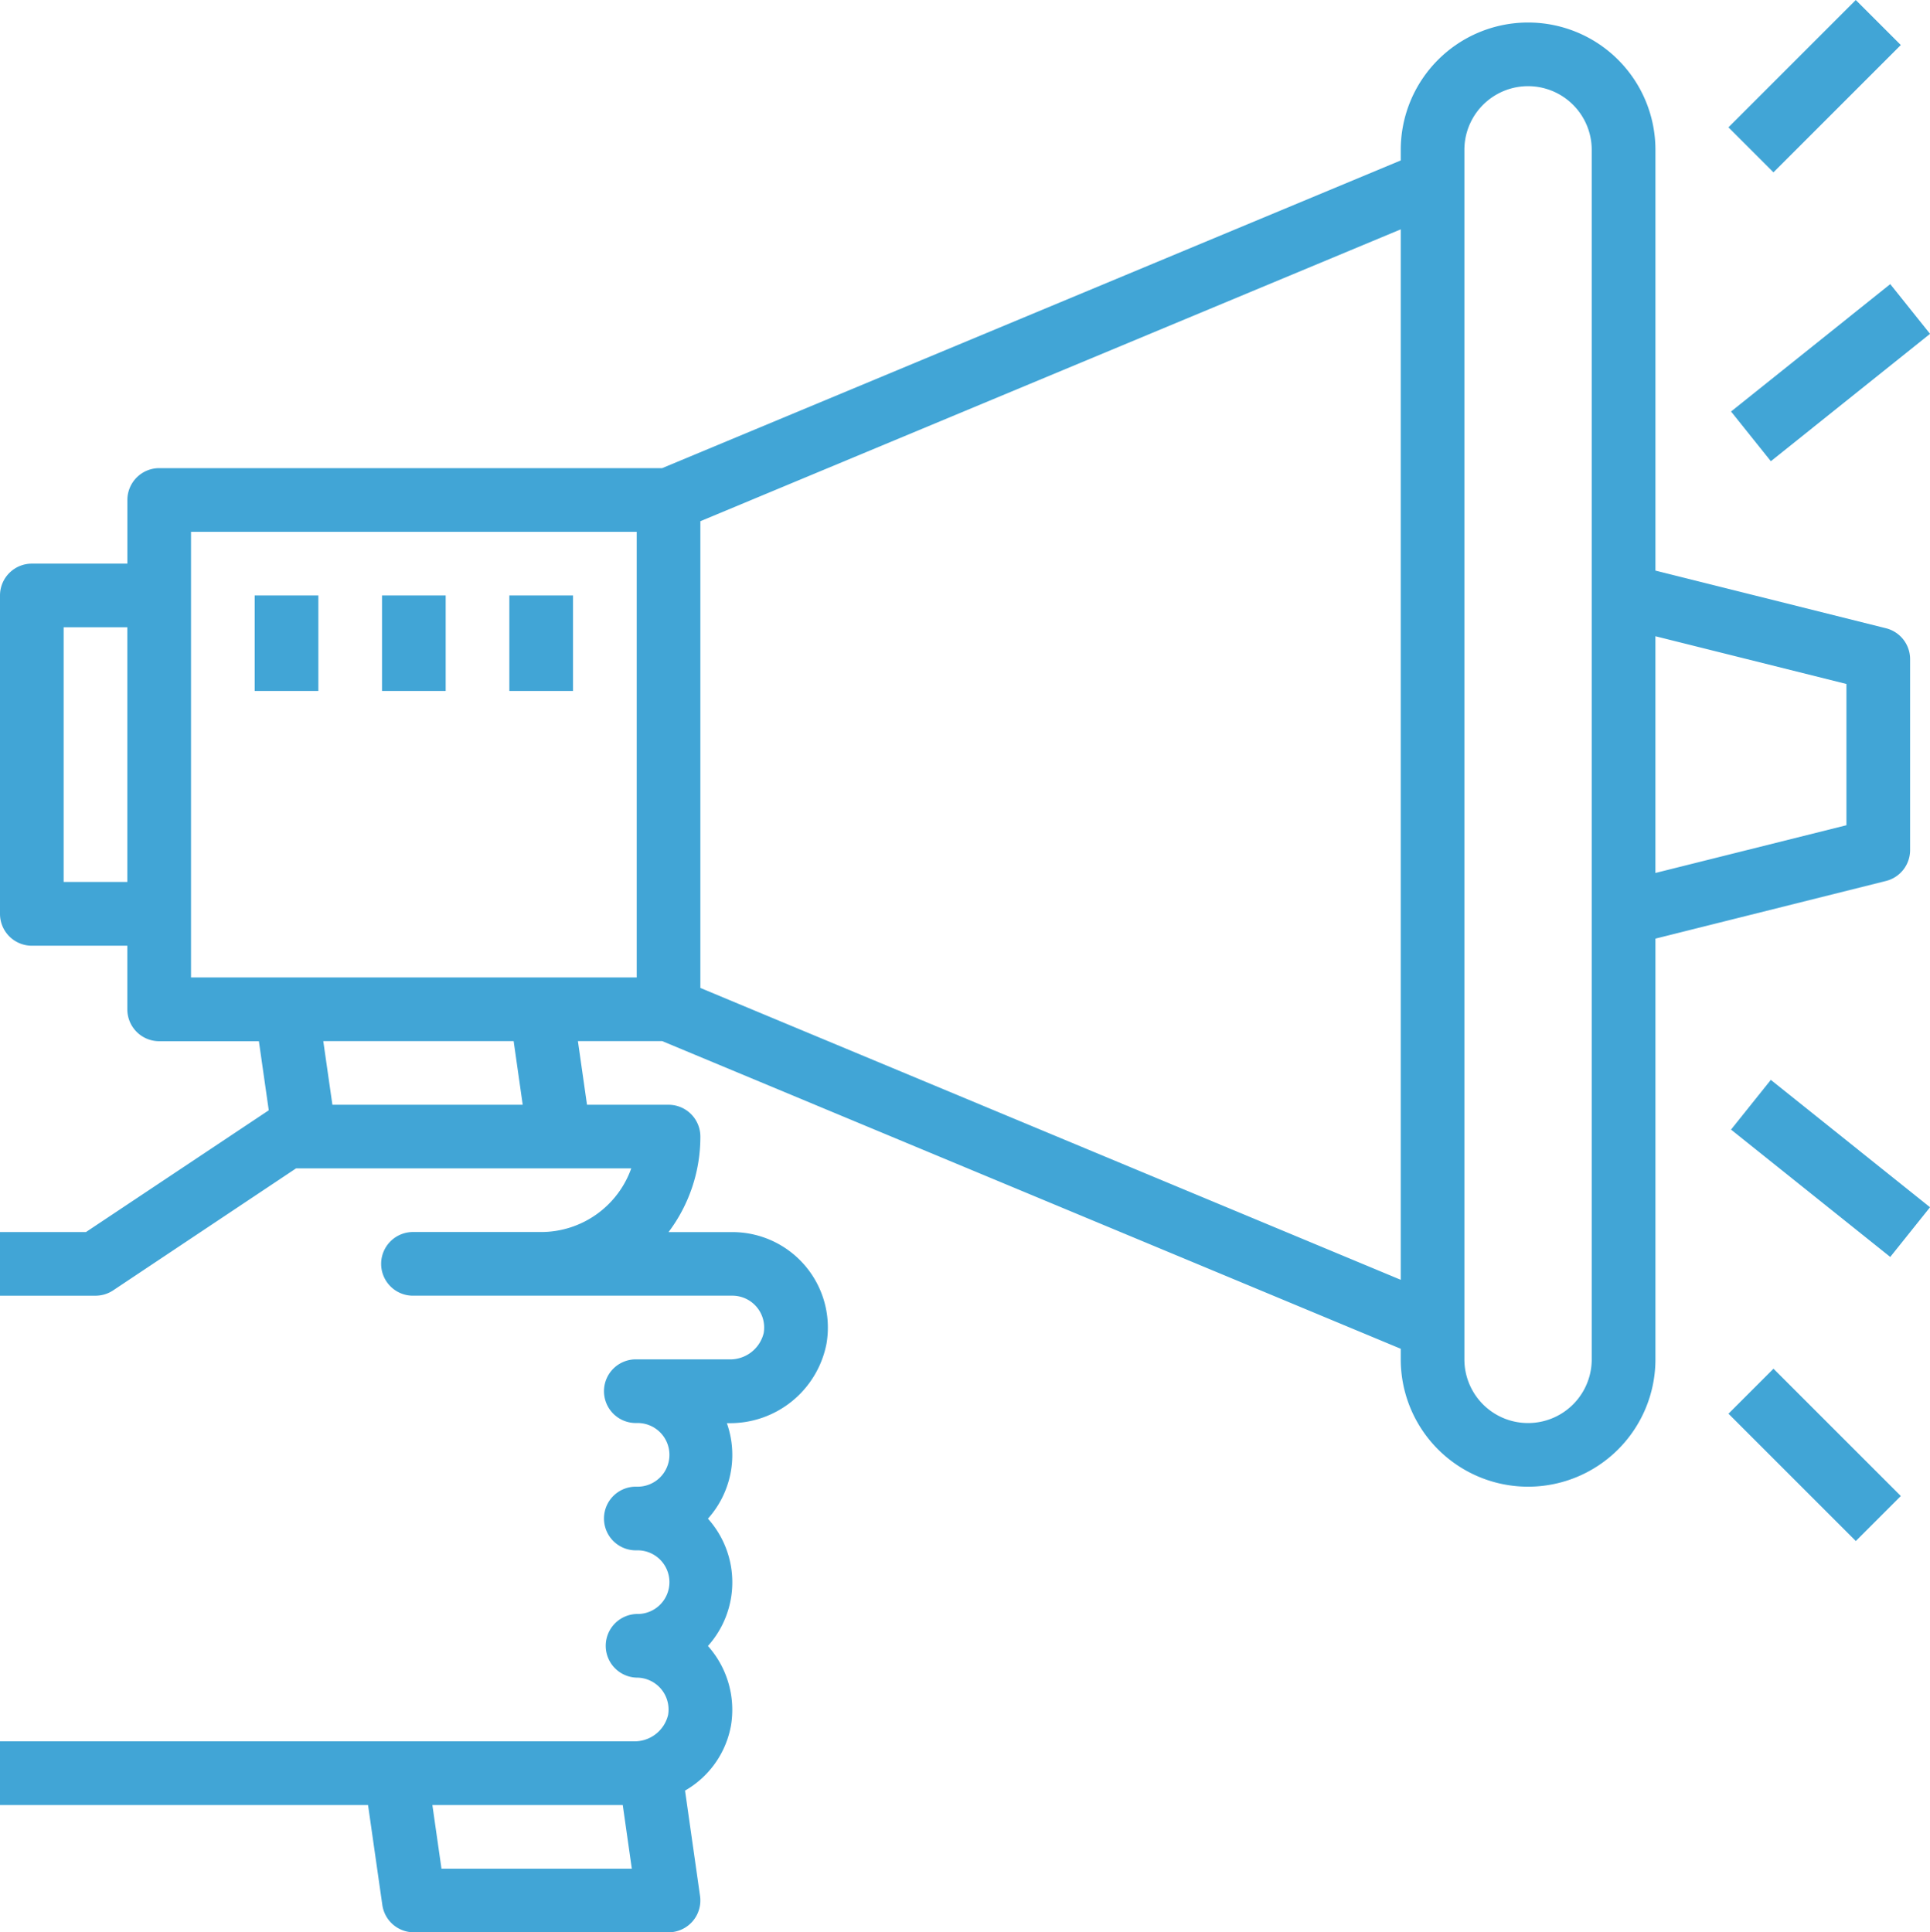
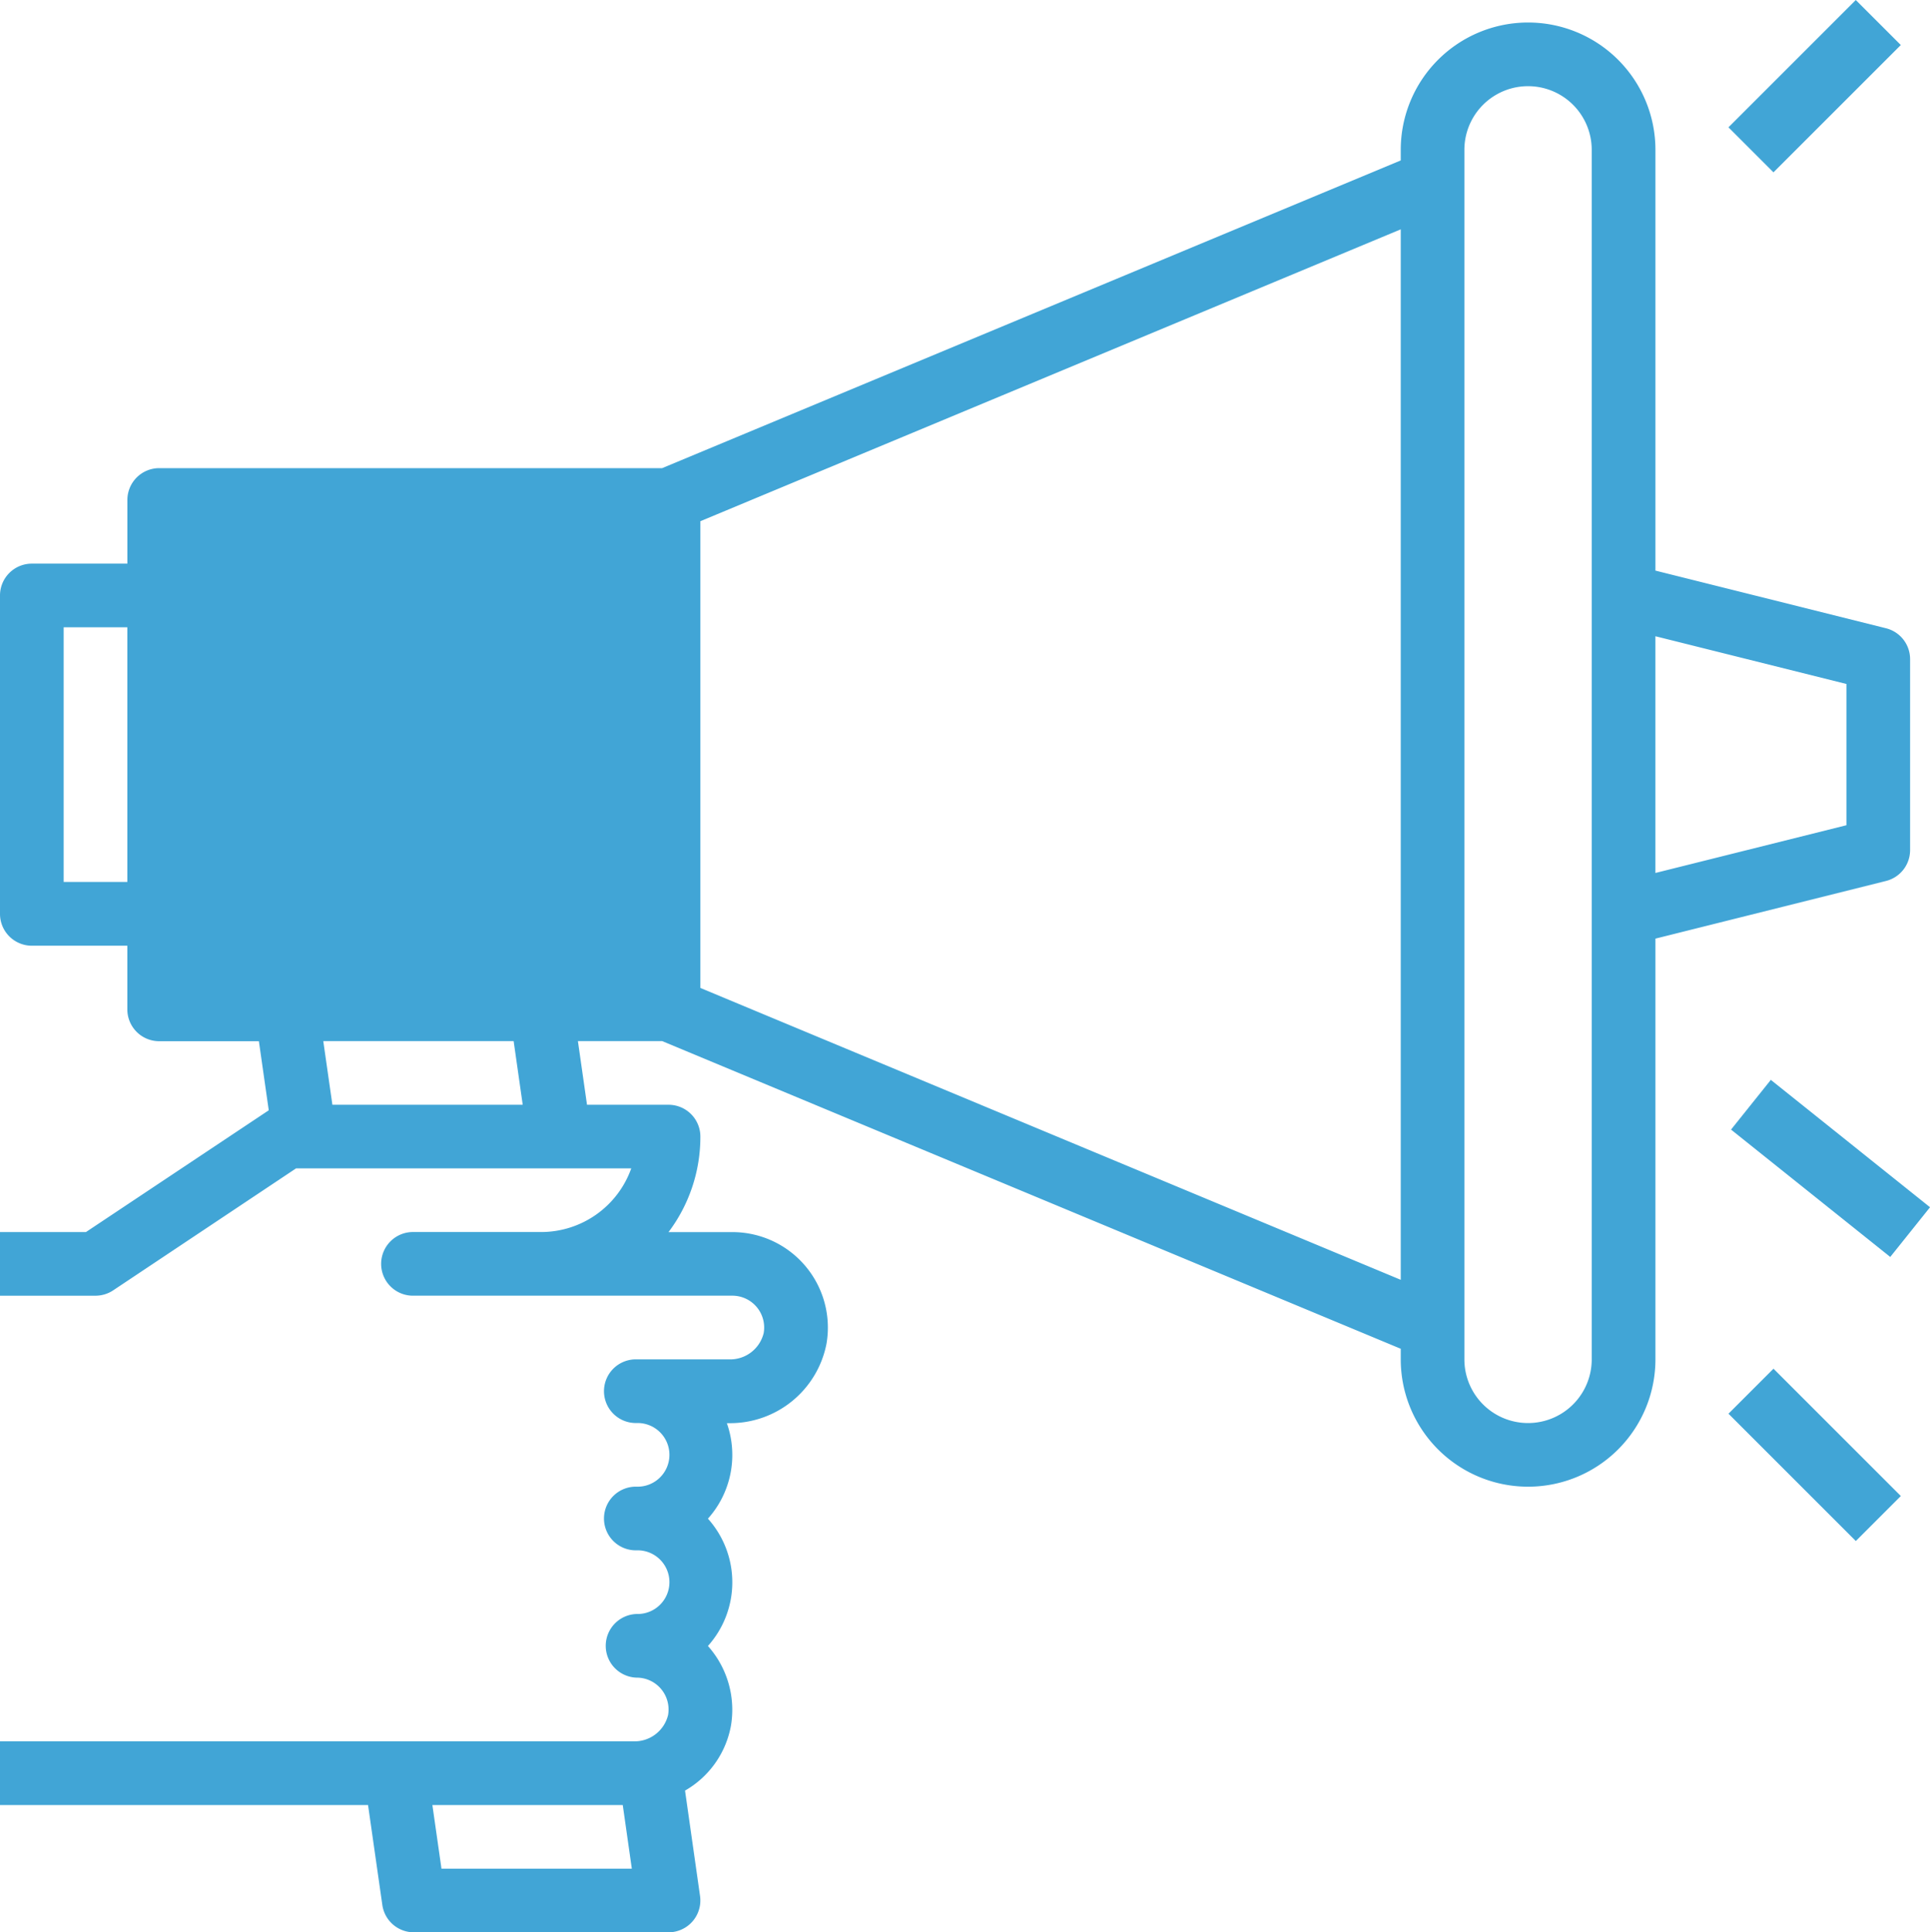
<svg xmlns="http://www.w3.org/2000/svg" id="outline" width="80" height="80.108" viewBox="0 0 80 80.108">
-   <path id="Tracciato_184" data-name="Tracciato 184" d="M17.848,80.043a1.32,1.32,0,0,0,1.306,1.132H29.711a1.32,1.32,0,0,0,1.306-1.507L30.395,75.3A3.91,3.91,0,0,0,32.3,72.6a3.972,3.972,0,0,0-.889-3.218c-.021-.026-.044-.053-.067-.078a3.951,3.951,0,0,0,0-5.278,3.959,3.959,0,0,0,.785-3.959h.084a4.07,4.07,0,0,0,4.047-3.3,3.959,3.959,0,0,0-3.907-4.621H29.711a6.562,6.562,0,0,0,1.32-3.959,1.32,1.32,0,0,0-1.32-1.32H26.332l-.377-2.639h3.493L60.062,56.983v.439a5.278,5.278,0,0,0,10.557,0V39.979l9.556-2.39a1.32,1.32,0,0,0,1-1.28V28.392a1.32,1.32,0,0,0-1-1.28l-9.556-2.39V7.278a5.278,5.278,0,1,0-10.557,0v.439L29.447,20.474H8.6a1.32,1.32,0,0,0-1.32,1.32v2.639H3.32A1.32,1.32,0,0,0,2,25.753v13.2a1.32,1.32,0,0,0,1.32,1.32H7.278v2.639a1.32,1.32,0,0,0,1.32,1.32h4.133l.409,2.864L5.563,52.144H2v2.639H5.959a1.328,1.328,0,0,0,.732-.222l7.581-5.057H28.166a3.967,3.967,0,0,1-3.733,2.639H19.155a1.32,1.32,0,1,0,0,2.639h13.2a1.32,1.32,0,0,1,1.3,1.551,1.429,1.429,0,0,1-1.441,1.089H28.392a1.32,1.32,0,1,0,0,2.639,1.32,1.32,0,1,1,0,2.639,1.32,1.32,0,1,0,0,2.639,1.32,1.32,0,1,1,0,2.639,1.32,1.32,0,0,0,0,2.639,1.32,1.32,0,0,1,1.3,1.551,1.429,1.429,0,0,1-1.441,1.089H2V75.9H17.256Zm52.77-52.6,7.918,1.979v5.856l-7.918,1.979ZM62.7,56.1V7.278a2.639,2.639,0,1,1,5.278,0V57.423a2.639,2.639,0,1,1-5.278,0ZM31.031,22.674l29.031-12.1V54.124l-29.031-12.1ZM7.278,37.629H4.639V27.072H7.278Zm8.5,9.237L15.4,44.227h7.891l.376,2.639Zm8.659-5.278H9.918V23.113H28.392V41.588ZM27.814,75.9l.376,2.639H20.3L19.923,75.9Z" transform="translate(-2 -1.066)" fill="#41a5d6" />
-   <rect id="Rettangolo_161" data-name="Rettangolo 161" width="2.639" height="3.959" transform="translate(10.557 24.686)" fill="#41a5d6" />
+   <path id="Tracciato_184" data-name="Tracciato 184" d="M17.848,80.043a1.32,1.32,0,0,0,1.306,1.132H29.711a1.32,1.32,0,0,0,1.306-1.507L30.395,75.3A3.91,3.91,0,0,0,32.3,72.6a3.972,3.972,0,0,0-.889-3.218c-.021-.026-.044-.053-.067-.078a3.951,3.951,0,0,0,0-5.278,3.959,3.959,0,0,0,.785-3.959h.084a4.07,4.07,0,0,0,4.047-3.3,3.959,3.959,0,0,0-3.907-4.621H29.711a6.562,6.562,0,0,0,1.32-3.959,1.32,1.32,0,0,0-1.32-1.32H26.332l-.377-2.639h3.493L60.062,56.983v.439a5.278,5.278,0,0,0,10.557,0V39.979l9.556-2.39a1.32,1.32,0,0,0,1-1.28V28.392a1.32,1.32,0,0,0-1-1.28l-9.556-2.39V7.278a5.278,5.278,0,1,0-10.557,0v.439L29.447,20.474H8.6a1.32,1.32,0,0,0-1.32,1.32v2.639H3.32A1.32,1.32,0,0,0,2,25.753v13.2a1.32,1.32,0,0,0,1.32,1.32H7.278v2.639a1.32,1.32,0,0,0,1.32,1.32h4.133l.409,2.864L5.563,52.144H2v2.639H5.959a1.328,1.328,0,0,0,.732-.222l7.581-5.057H28.166a3.967,3.967,0,0,1-3.733,2.639H19.155a1.32,1.32,0,1,0,0,2.639h13.2a1.32,1.32,0,0,1,1.3,1.551,1.429,1.429,0,0,1-1.441,1.089H28.392a1.32,1.32,0,1,0,0,2.639,1.32,1.32,0,1,1,0,2.639,1.32,1.32,0,1,0,0,2.639,1.32,1.32,0,1,1,0,2.639,1.32,1.32,0,0,0,0,2.639,1.32,1.32,0,0,1,1.3,1.551,1.429,1.429,0,0,1-1.441,1.089H2V75.9H17.256Zm52.77-52.6,7.918,1.979v5.856l-7.918,1.979ZM62.7,56.1V7.278a2.639,2.639,0,1,1,5.278,0V57.423a2.639,2.639,0,1,1-5.278,0ZM31.031,22.674l29.031-12.1V54.124l-29.031-12.1ZM7.278,37.629H4.639V27.072H7.278Zm8.5,9.237L15.4,44.227h7.891l.376,2.639Zm8.659-5.278H9.918H28.392V41.588ZM27.814,75.9l.376,2.639H20.3L19.923,75.9Z" transform="translate(-2 -1.066)" fill="#41a5d6" />
  <rect id="Rettangolo_162" data-name="Rettangolo 162" width="2.639" height="3.959" transform="translate(15.835 24.686)" fill="#41a5d6" />
-   <rect id="Rettangolo_163" data-name="Rettangolo 163" width="2.639" height="3.959" transform="translate(21.113 24.686)" fill="#41a5d6" />
-   <rect id="Rettangolo_164" data-name="Rettangolo 164" width="8.449" height="2.639" transform="matrix(0.781, -0.625, 0.625, 0.781, 71.754, 17.06)" fill="#41a5d6" />
  <rect id="Rettangolo_165" data-name="Rettangolo 165" width="7.465" height="2.639" transform="translate(71.645 5.279) rotate(-45)" fill="#41a5d6" />
  <rect id="Rettangolo_166" data-name="Rettangolo 166" width="2.639" height="8.449" transform="matrix(0.625, -0.781, 0.781, 0.625, 71.753, 46.83)" fill="#41a5d6" />
  <rect id="Rettangolo_167" data-name="Rettangolo 167" width="2.639" height="7.465" transform="translate(71.646 58.609) rotate(-45)" fill="#41a5d6" />
</svg>